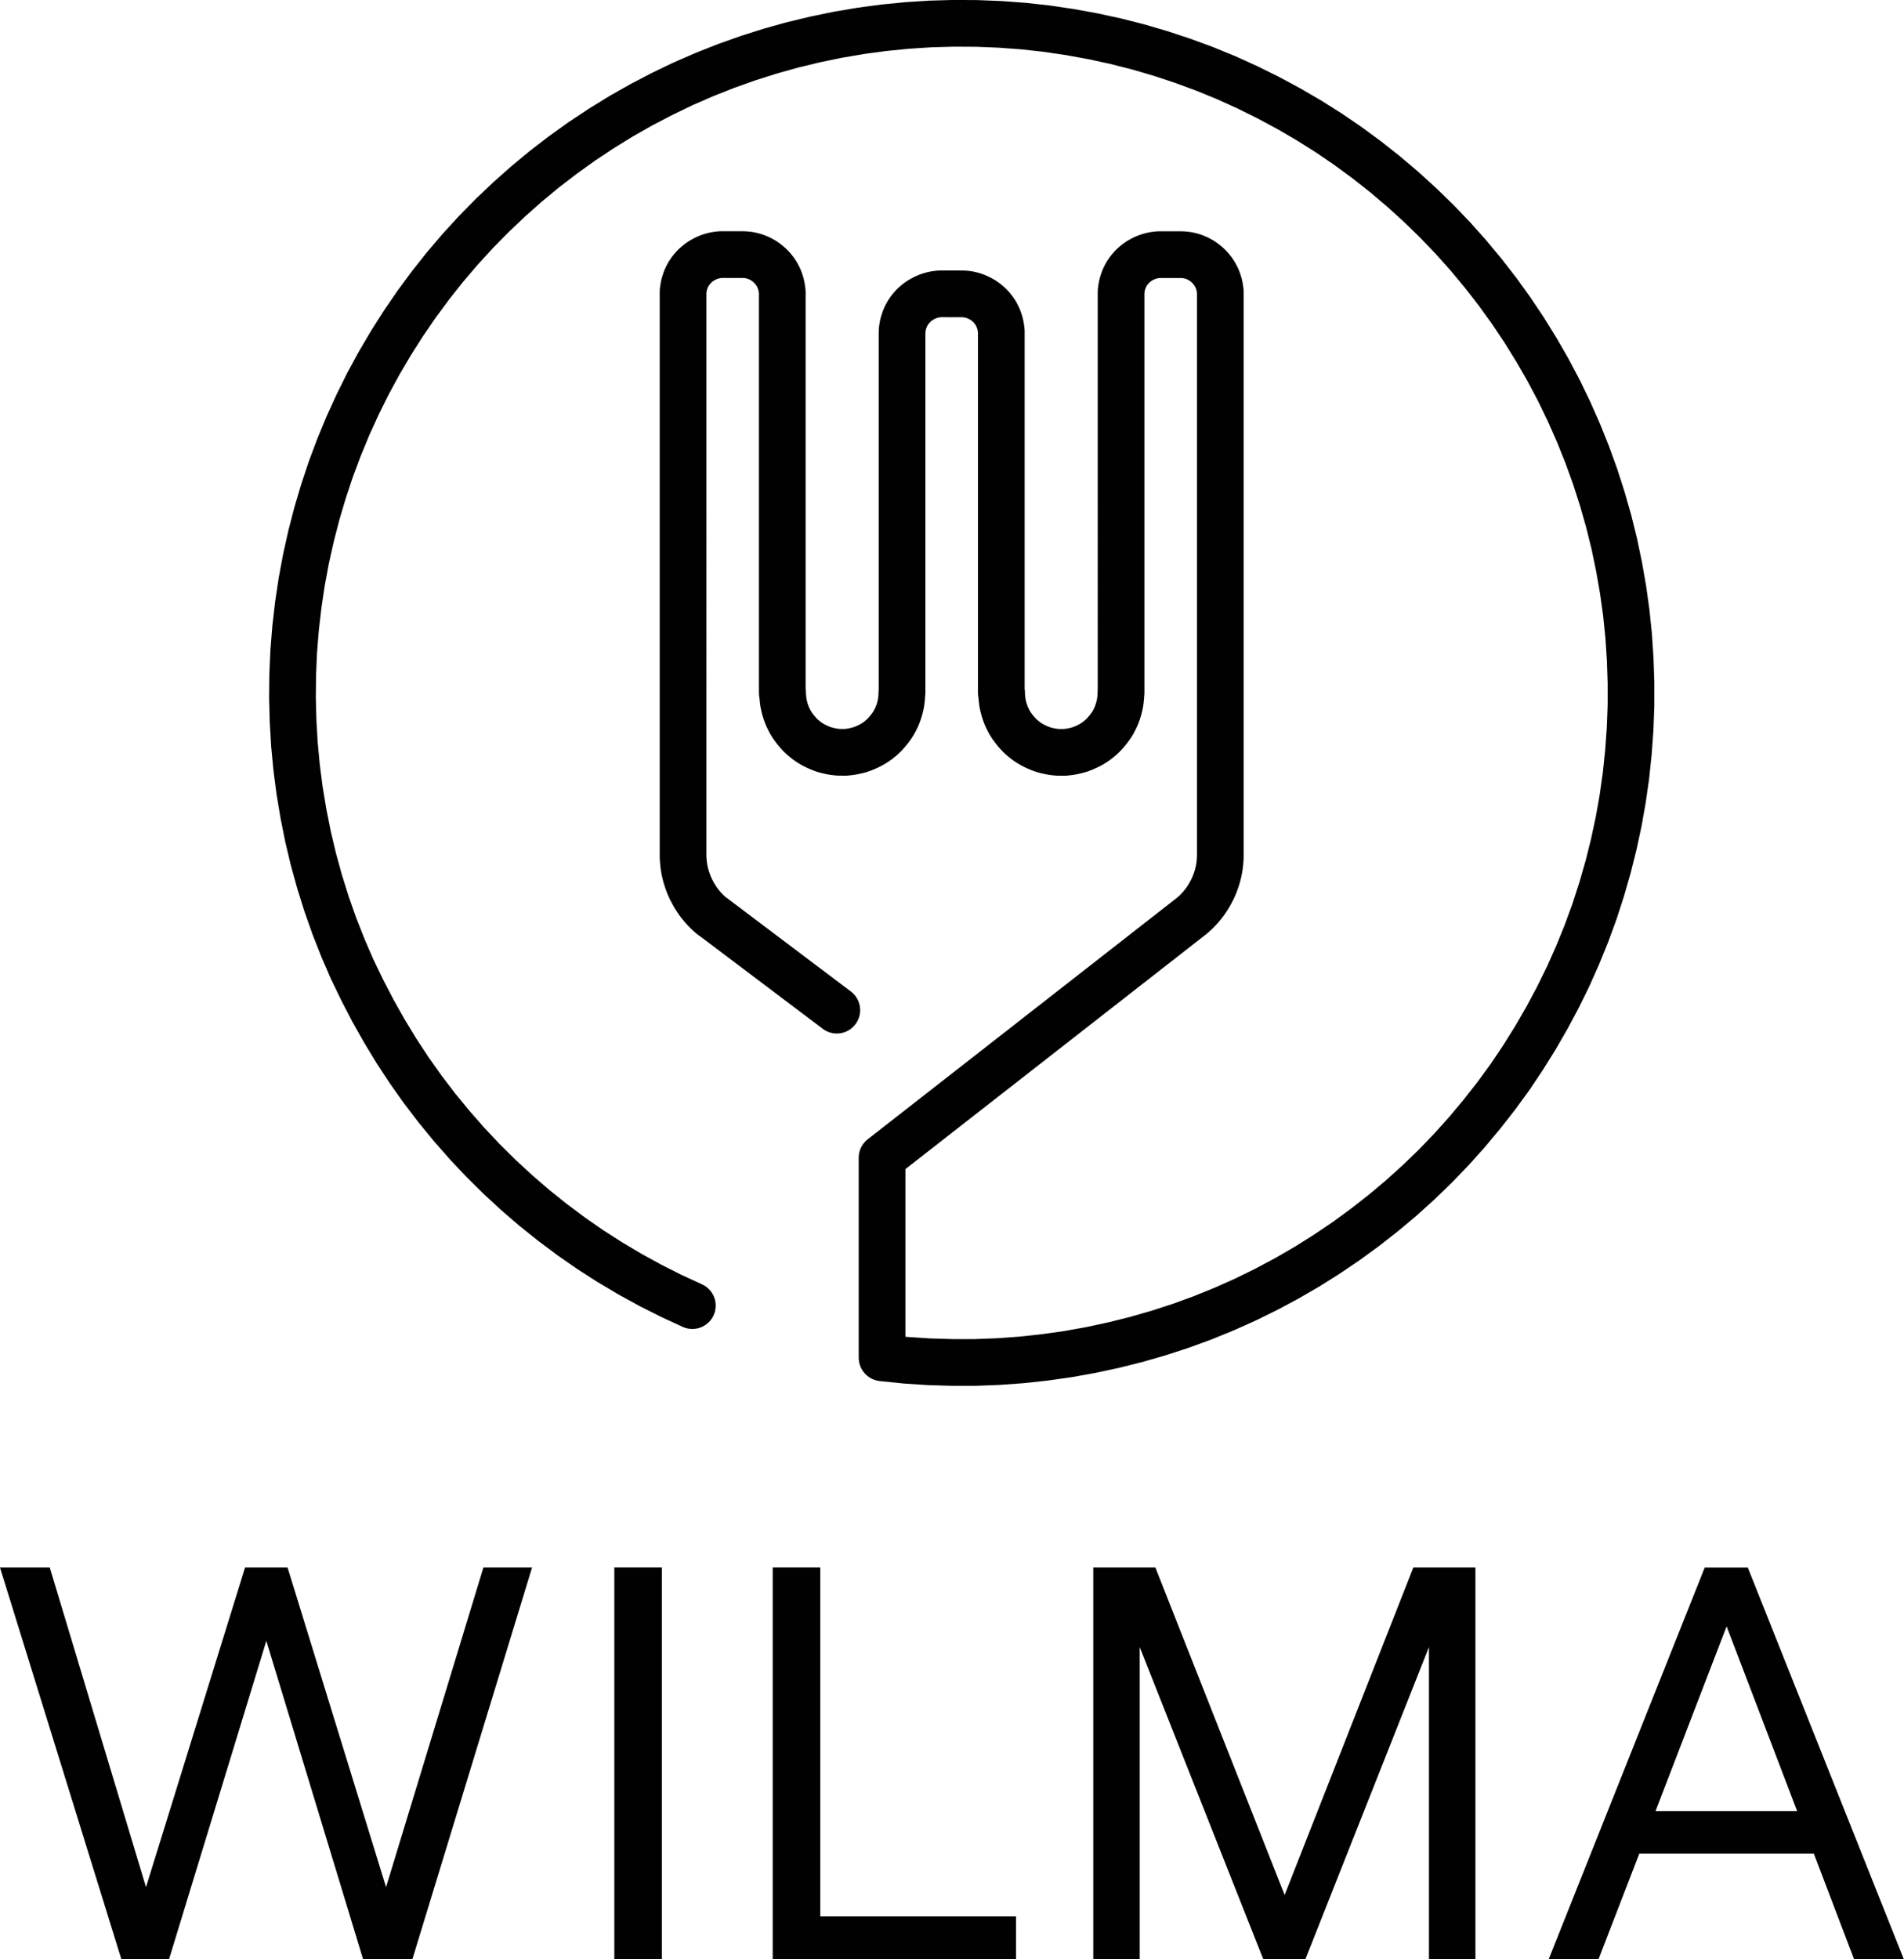
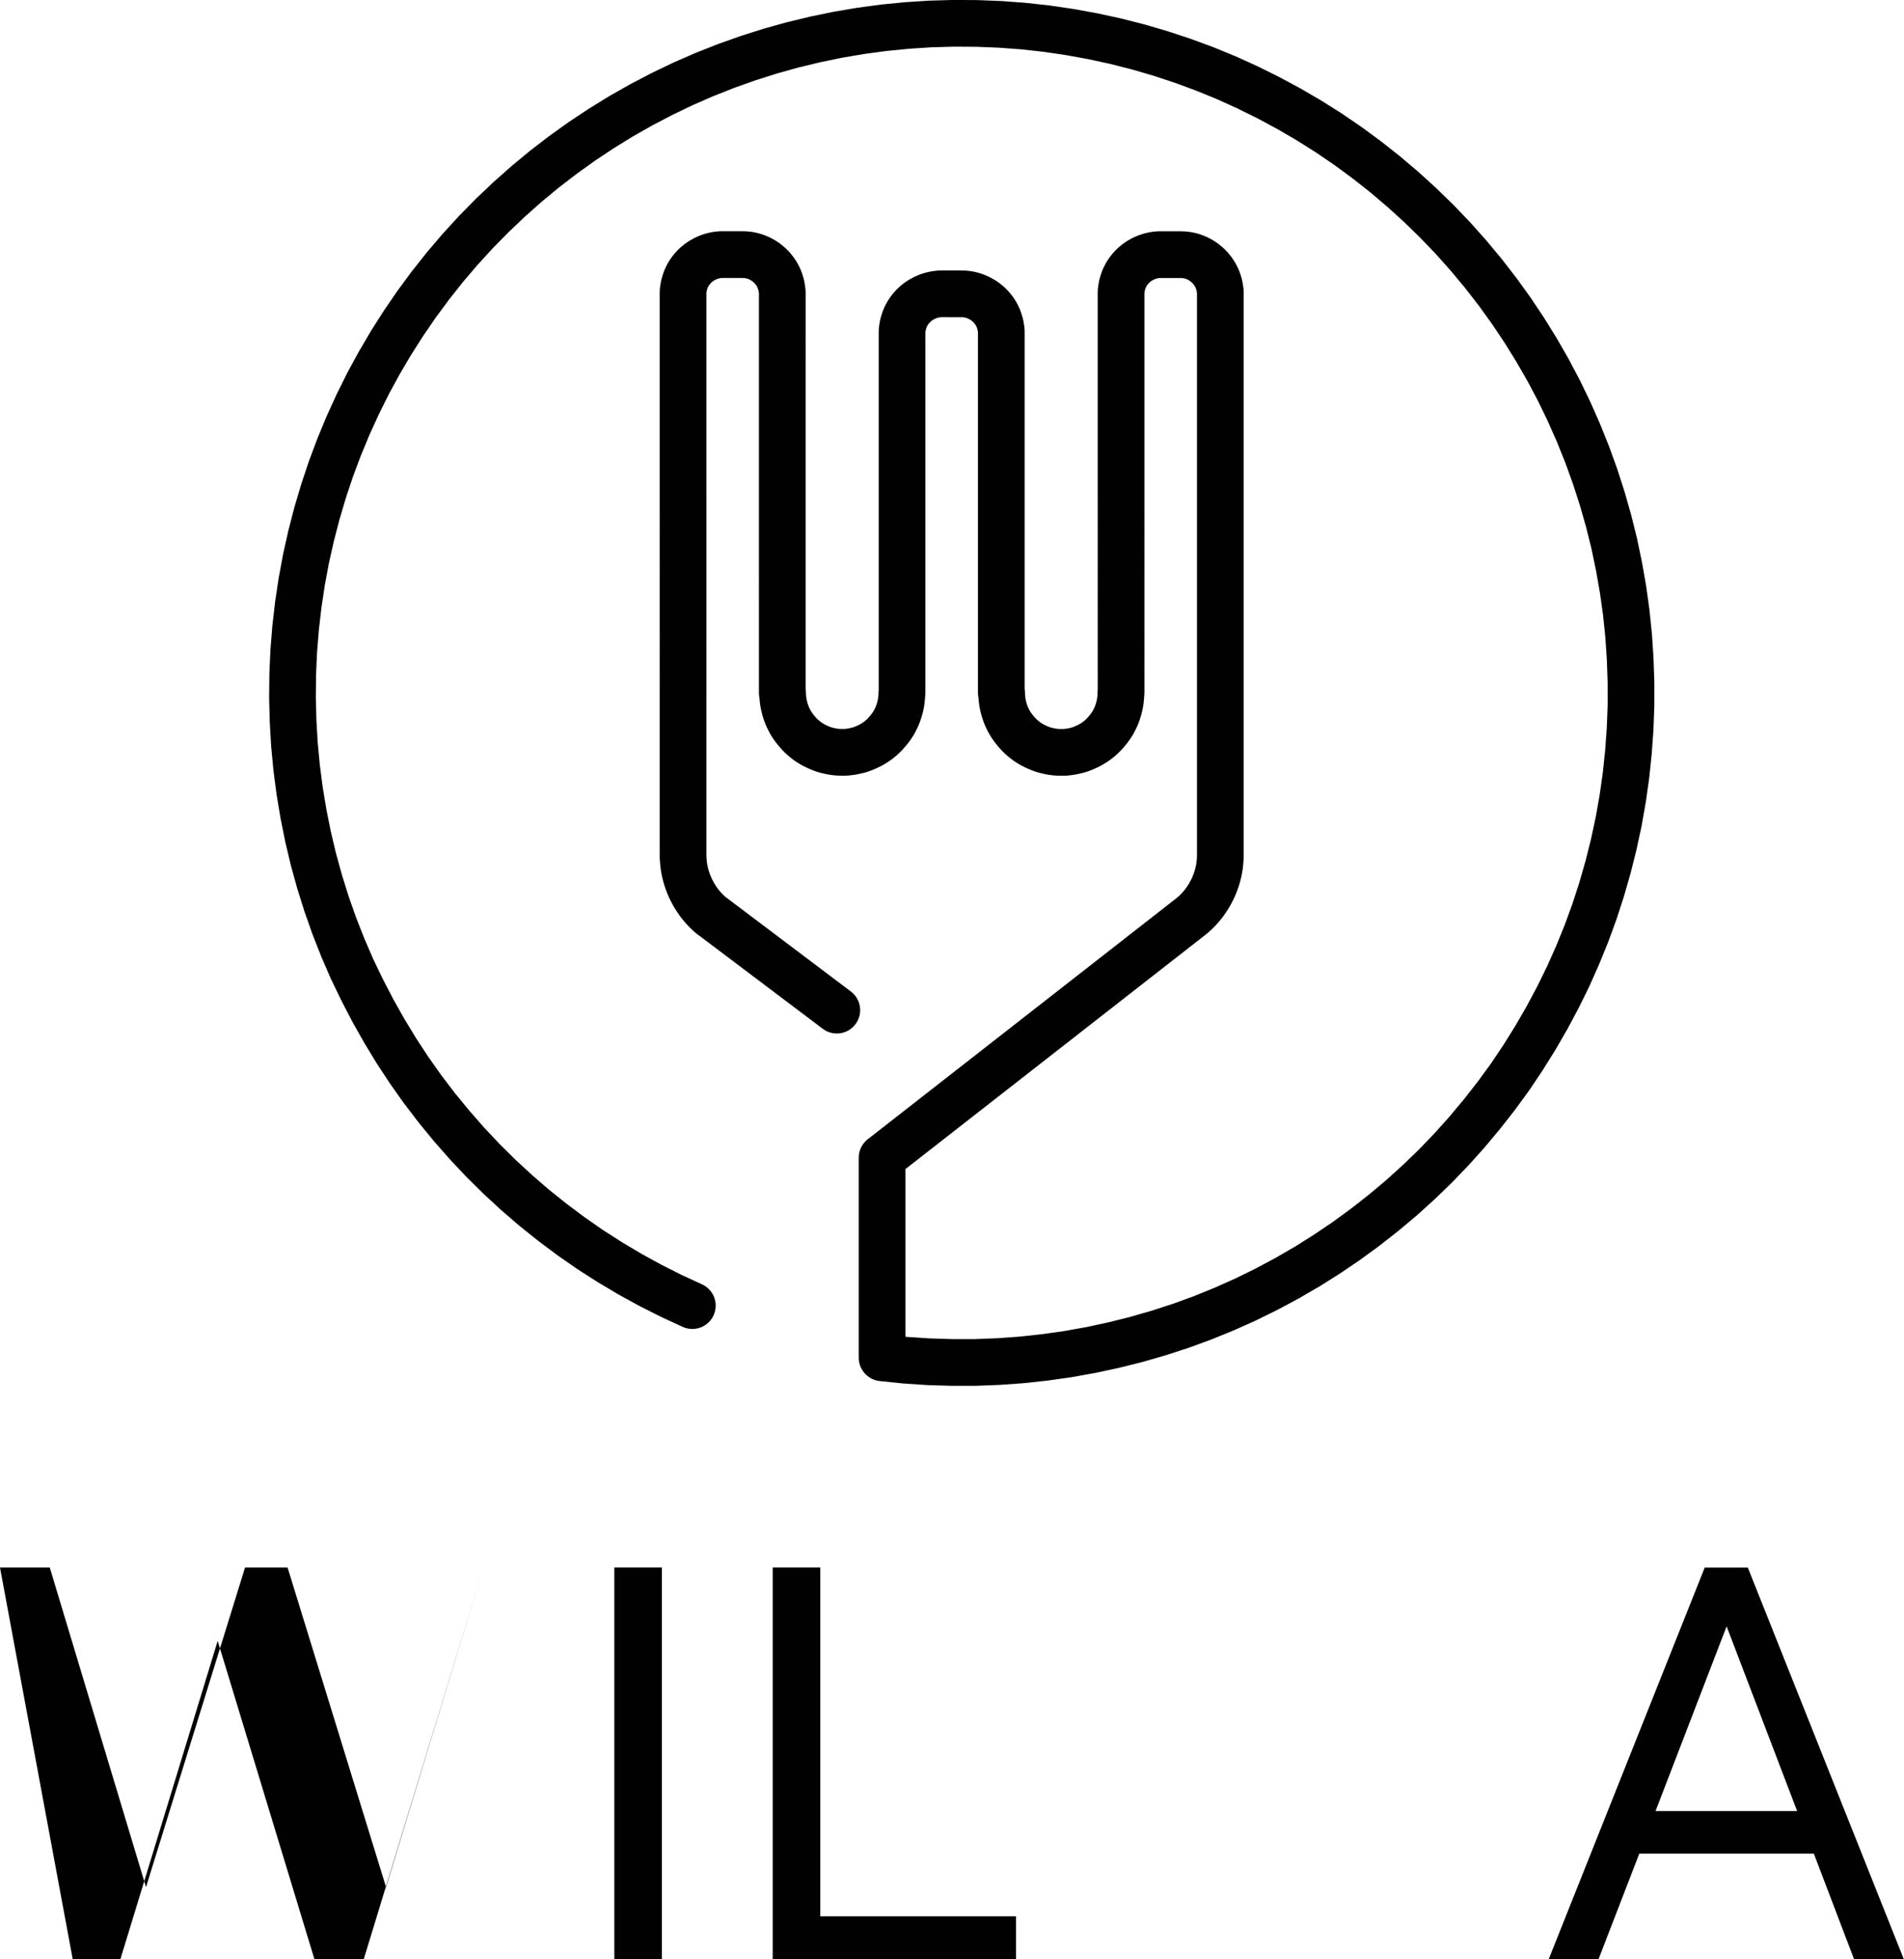
<svg xmlns="http://www.w3.org/2000/svg" id="Layer_2" viewBox="0 0 407.78 419.44">
  <defs>
    <style>.cls-1{fill:#010101;}.cls-2{fill:none;stroke:#010101;stroke-linecap:round;stroke-linejoin:round;stroke-width:10px;}</style>
  </defs>
  <g id="Layer_1-2">
-     <path class="cls-1" d="m0,335.56h10.66l20.61,68.42,21.21-68.42h9.11l21.09,68.42,20.85-68.42h10.42l-25.64,83.88h-10.54l-20.73-68.18-20.85,68.18h-10.19L0,335.56Z" />
+     <path class="cls-1" d="m0,335.56h10.66l20.61,68.42,21.21-68.42h9.11l21.09,68.42,20.85-68.42l-25.64,83.88h-10.54l-20.73-68.18-20.85,68.18h-10.19L0,335.56Z" />
    <path class="cls-1" d="m131.57,335.56h10.19v83.88h-10.19v-83.88Z" />
    <path class="cls-1" d="m165.48,335.56h10.19v74.65h41.94v9.23h-52.12v-83.88Z" />
-     <path class="cls-1" d="m234.15,335.56h13.3l27.68,70.1,27.56-70.1h13.3v83.88h-9.95v-66.86l-26.48,66.86h-8.99l-26.48-66.86v66.86h-9.94v-83.88Z" />
    <path class="cls-1" d="m388.48,396.8h-37.39l-8.75,22.65h-10.67l33.43-83.88h9.23l33.43,83.88h-10.66l-8.63-22.65Zm-3.59-9.11l-15.1-39.54-15.22,39.54h30.32Z" />
    <path class="cls-2" d="m148.28,279.49l-4.53-2.09-4.46-2.25-4.38-2.4-4.29-2.55-4.2-2.69-4.1-2.85-4-2.99-3.89-3.11-3.78-3.26-3.66-3.38-3.55-3.51-3.42-3.63-3.29-3.75-3.17-3.86-3.03-3.97-2.88-4.07-2.74-4.17-2.59-4.26-2.45-4.35-2.3-4.43-2.16-4.47-1.98-4.58-1.83-4.65-1.66-4.71-1.49-4.76-1.33-4.81-1.15-4.85-.98-4.89-.82-4.93-.64-4.94-.47-4.97-.29-4.98-.13-4.99.05-4.99.22-4.99.4-4.98.57-4.95.74-4.94.91-4.9,1.09-4.88,1.25-4.83,1.42-4.79,1.58-4.74,1.75-4.67,1.91-4.61,2.07-4.54,2.22-4.47,2.39-4.39,2.53-4.3,2.68-4.21,2.82-4.11,2.96-4.01,3.1-3.91,3.24-3.8,3.37-3.68,3.5-3.56,3.61-3.43,3.73-3.31,3.84-3.18,3.96-3.04,4.06-2.91,4.16-2.76,4.25-2.62,4.34-2.46,4.42-2.31,4.49-2.16,4.57-1.99,4.65-1.84,4.7-1.67,4.76-1.51,4.8-1.34,4.85-1.17,4.89-1.01,4.91-.83,4.94-.66,4.97-.49,4.98-.32,4.99-.14,4.99.03,4.99.2,4.98.37,4.97.55,4.94.73,4.91.89,4.88,1.06,4.84,1.23,4.79,1.4,4.74,1.57,4.68,1.72,4.62,1.89,4.54,2.06,4.47,2.21,4.39,2.36,4.31,2.51,4.23,2.66,4.12,2.81,4.02,2.95,3.92,3.09,3.8,3.22,3.7,3.36,3.57,3.47,3.46,3.6,3.33,3.73,3.19,3.83,3.06,3.94,2.92,4.05,2.78,4.15,2.63,4.24,2.49,4.33,2.34,4.42,2.17,4.49,2.02,4.57,1.86,4.63,1.7,4.7,1.53,4.75,1.37,4.8,1.2,4.84,1.02,4.89.86,4.91.69,4.94.51,4.97.33,4.98.17,4.99v4.99s-.19,4.99-.19,4.99l-.36,4.98-.52,4.97-.7,4.94-.87,4.91-1.05,4.88-1.21,4.84-1.38,4.8-1.54,4.75-1.71,4.68-1.88,4.62-2.03,4.56-2.2,4.48-2.35,4.4-2.49,4.31-2.64,4.23-2.78,4.14-2.94,4.03-3.08,3.93-3.2,3.83-3.33,3.71-3.46,3.59-3.59,3.47-3.7,3.34-3.82,3.2-3.93,3.08-4.03,2.94-4.14,2.8-4.23,2.66-4.31,2.5-4.4,2.35-4.48,2.2-4.56,2.04-4.62,1.88-4.68,1.71-4.74,1.54-4.79,1.38-4.84,1.21-4.88,1.05-4.91.88-4.94.7-4.97.54-4.98.36-4.99.19h-4.99s-4.99-.15-4.99-.15l-4.98-.33-4.97-.51m-.03-.03v-42.81m66.3-51.75l-66.3,51.75m66.3-51.75l.43-.37.42-.38.41-.41.4-.42.38-.43.37-.45.36-.46.33-.47.32-.49.31-.49.28-.5.27-.51.26-.51.23-.52.22-.54.2-.54.18-.55.17-.55.14-.56.13-.56.1-.56.09-.56.06-.57.05-.57.03-.57v-.57m.01.03v-34.66m0,0V63.02m0,0v-.59s-.04-.29-.04-.29l-.04-.29-.1-.59-.06-.28-.08-.28-.18-.56-.1-.28-.11-.27-.14-.27-.13-.26-.14-.26-.15-.26-.33-.49-.18-.23-.38-.46-.2-.22-.2-.2-.22-.2-.22-.19-.23-.19-.23-.18-.24-.17-.24-.17-.26-.15-.51-.28-.27-.13-.54-.23-.28-.1-.28-.09-.28-.08-.28-.06-.28-.06-.29-.05-.29-.04-.59-.05h-.29s-.29-.01-.29-.01h-4.51s-.59.06-.59.06l-.29.04-.29.05-.56.13-.28.08-.28.09-.28.1-.27.11-.27.11-.27.13-.51.28-.26.15-.49.33-.23.18-.23.19-.22.19-.22.2-.2.2-.2.22-.38.46-.18.23-.33.49-.15.26-.14.26-.13.26-.13.27-.11.27-.1.28-.18.56-.08.28-.06.28-.1.59-.04.29-.03.29v.29s-.01.29-.01.29m.01,85.29V63.02m-25.58,85.29v.45s.04.43.04.43l.04.43.05.43.06.43.09.43.1.43.11.43.13.42.14.42.15.41.17.41.19.4.2.4.2.38.23.38.24.37.26.36.27.36.28.34.28.33.29.33.31.32.32.31.33.29.34.28.34.27.36.26.37.24.38.23.38.22.4.2.4.19.41.18.41.17.41.15.42.14.42.11.43.1.43.09.43.08.43.06.43.05.43.03h.45s.45.01.45.01h.45s.43-.04.43-.04l.43-.05.43-.06.43-.08.43-.09.43-.1.42-.11.42-.14.41-.15.41-.17.41-.18.4-.19.4-.2.38-.22.38-.23.37-.24.36-.26.34-.27.34-.28.33-.29.32-.31.31-.32.29-.33.28-.33.28-.34.27-.36.26-.36.24-.37.23-.38.2-.38.2-.4.19-.4.17-.41.15-.41.14-.42.13-.42.11-.43.1-.43.09-.43.06-.43.05-.43.04-.43.03-.43v-.45m-25.61,0v-76.9m0,0v-.59s-.04-.29-.04-.29l-.04-.29-.1-.59-.06-.28-.08-.28-.18-.56-.1-.28-.11-.27-.13-.27-.13-.26-.14-.26-.15-.26-.33-.49-.18-.23-.38-.46-.2-.22-.2-.2-.22-.2-.22-.19-.23-.19-.23-.18-.49-.33-.26-.15-.51-.28-.27-.13-.54-.23-.28-.1-.28-.09-.28-.08-.56-.13-.29-.05-.29-.04-.59-.05h-.29s-4.51-.01-4.51-.01h-.29s-.29.04-.29.04l-.29.03-.29.04-.29.05-.56.13-.28.08-.28.09-.28.1-.54.23-.27.13-.51.28-.26.15-.49.33-.23.18-.23.19-.22.19-.22.2-.2.2-.2.22-.38.46-.18.23-.33.49-.15.26-.14.26-.13.26-.13.27-.11.27-.1.28-.18.56-.08.28-.06.28-.05.29-.05.29-.04.29-.03.29v.29s-.01.29-.01.29m0,76.9v-76.9m-25.58,76.9v.45s.04.43.04.43l.04.43.05.43.06.43.09.43.1.43.11.43.13.42.14.42.15.41.17.41.19.4.2.4.2.38.23.38.24.37.26.36.27.36.28.34.28.33.29.33.31.32.32.31.33.29.34.28.34.27.36.26.37.24.38.23.38.22.4.2.4.19.41.18.41.17.41.15.42.14.42.11.43.1.43.09.43.08.43.06.43.05.43.03h.45s.45.01.45.01h.45s.43-.04.43-.04l.43-.05.43-.06.43-.08.43-.09.43-.1.42-.11.42-.14.41-.15.41-.17.41-.18.4-.19.4-.2.38-.22.38-.23.37-.24.36-.26.34-.27.34-.28.33-.29.32-.31.31-.32.29-.33.28-.33.28-.34.27-.36.26-.36.24-.37.23-.38.2-.38.2-.4.19-.4.17-.41.15-.41.14-.42.13-.42.11-.43.1-.43.09-.43.06-.43.05-.43.04-.43.03-.43v-.45m-25.61,0V63.02m0,0v-.59s-.04-.29-.04-.29l-.04-.29-.1-.59-.06-.28-.08-.28-.18-.56-.1-.28-.11-.27-.13-.27-.13-.26-.14-.26-.15-.26-.33-.49-.18-.23-.38-.46-.2-.22-.2-.2-.22-.2-.22-.19-.23-.19-.23-.18-.24-.17-.24-.17-.26-.15-.51-.28-.27-.13-.54-.23-.28-.1-.28-.09-.28-.08-.56-.13-.29-.05-.29-.04-.59-.05h-.29s-.29-.01-.29-.01h-4.51s-.59.06-.59.06l-.29.04-.29.05-.56.13-.28.08-.28.09-.28.1-.54.23-.27.13-.51.28-.26.15-.49.33-.23.18-.23.19-.22.19-.22.2-.2.2-.2.22-.38.46-.18.23-.33.49-.15.26-.14.26-.13.26-.13.27-.11.27-.1.28-.18.56-.08.28-.06.28-.1.59-.04.29-.03.29v.29s-.01.29-.01.29m.01,85.29V63.02m0,85.29v34.66m0,0v.57s.04.57.04.57l.05.57.06.57.09.56.1.56.13.56.14.56.17.55.18.55.2.54.22.54.23.52.26.51.27.51.28.5.31.49.32.49.33.47.36.46.37.45.38.43.4.42.41.41.42.38.43.37m26.78,20.16l-26.78-20.19" />
  </g>
</svg>